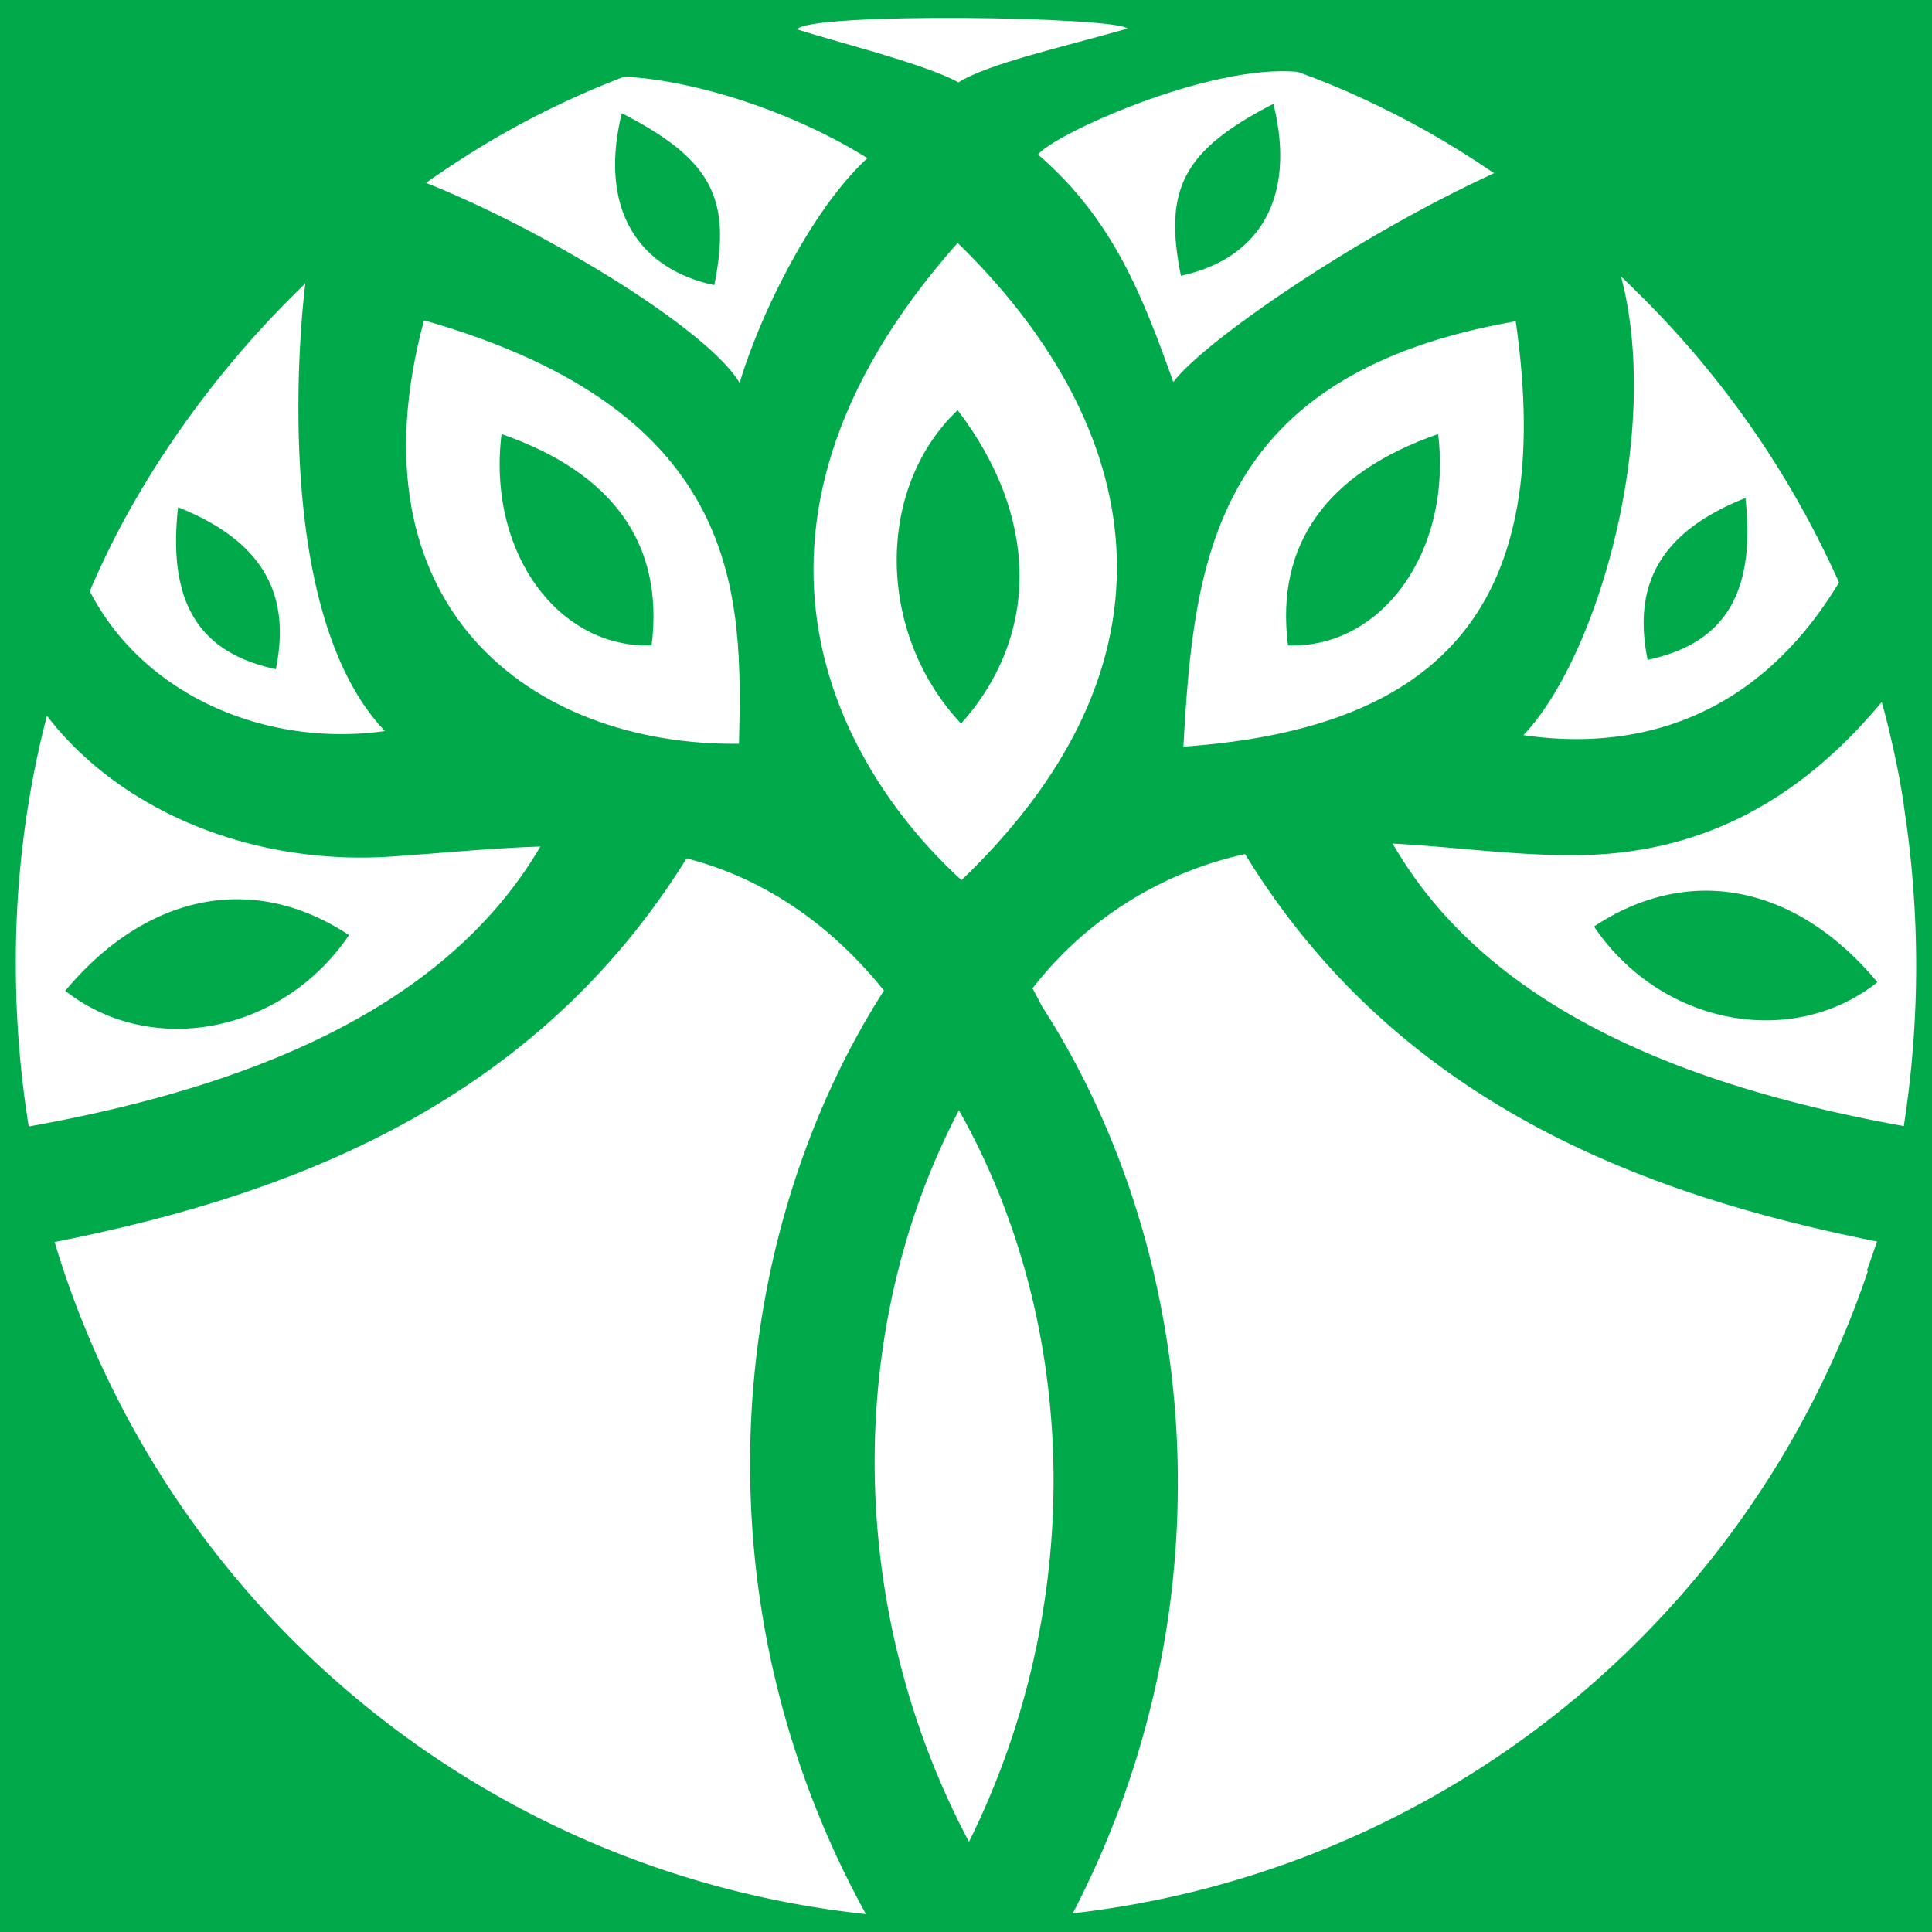
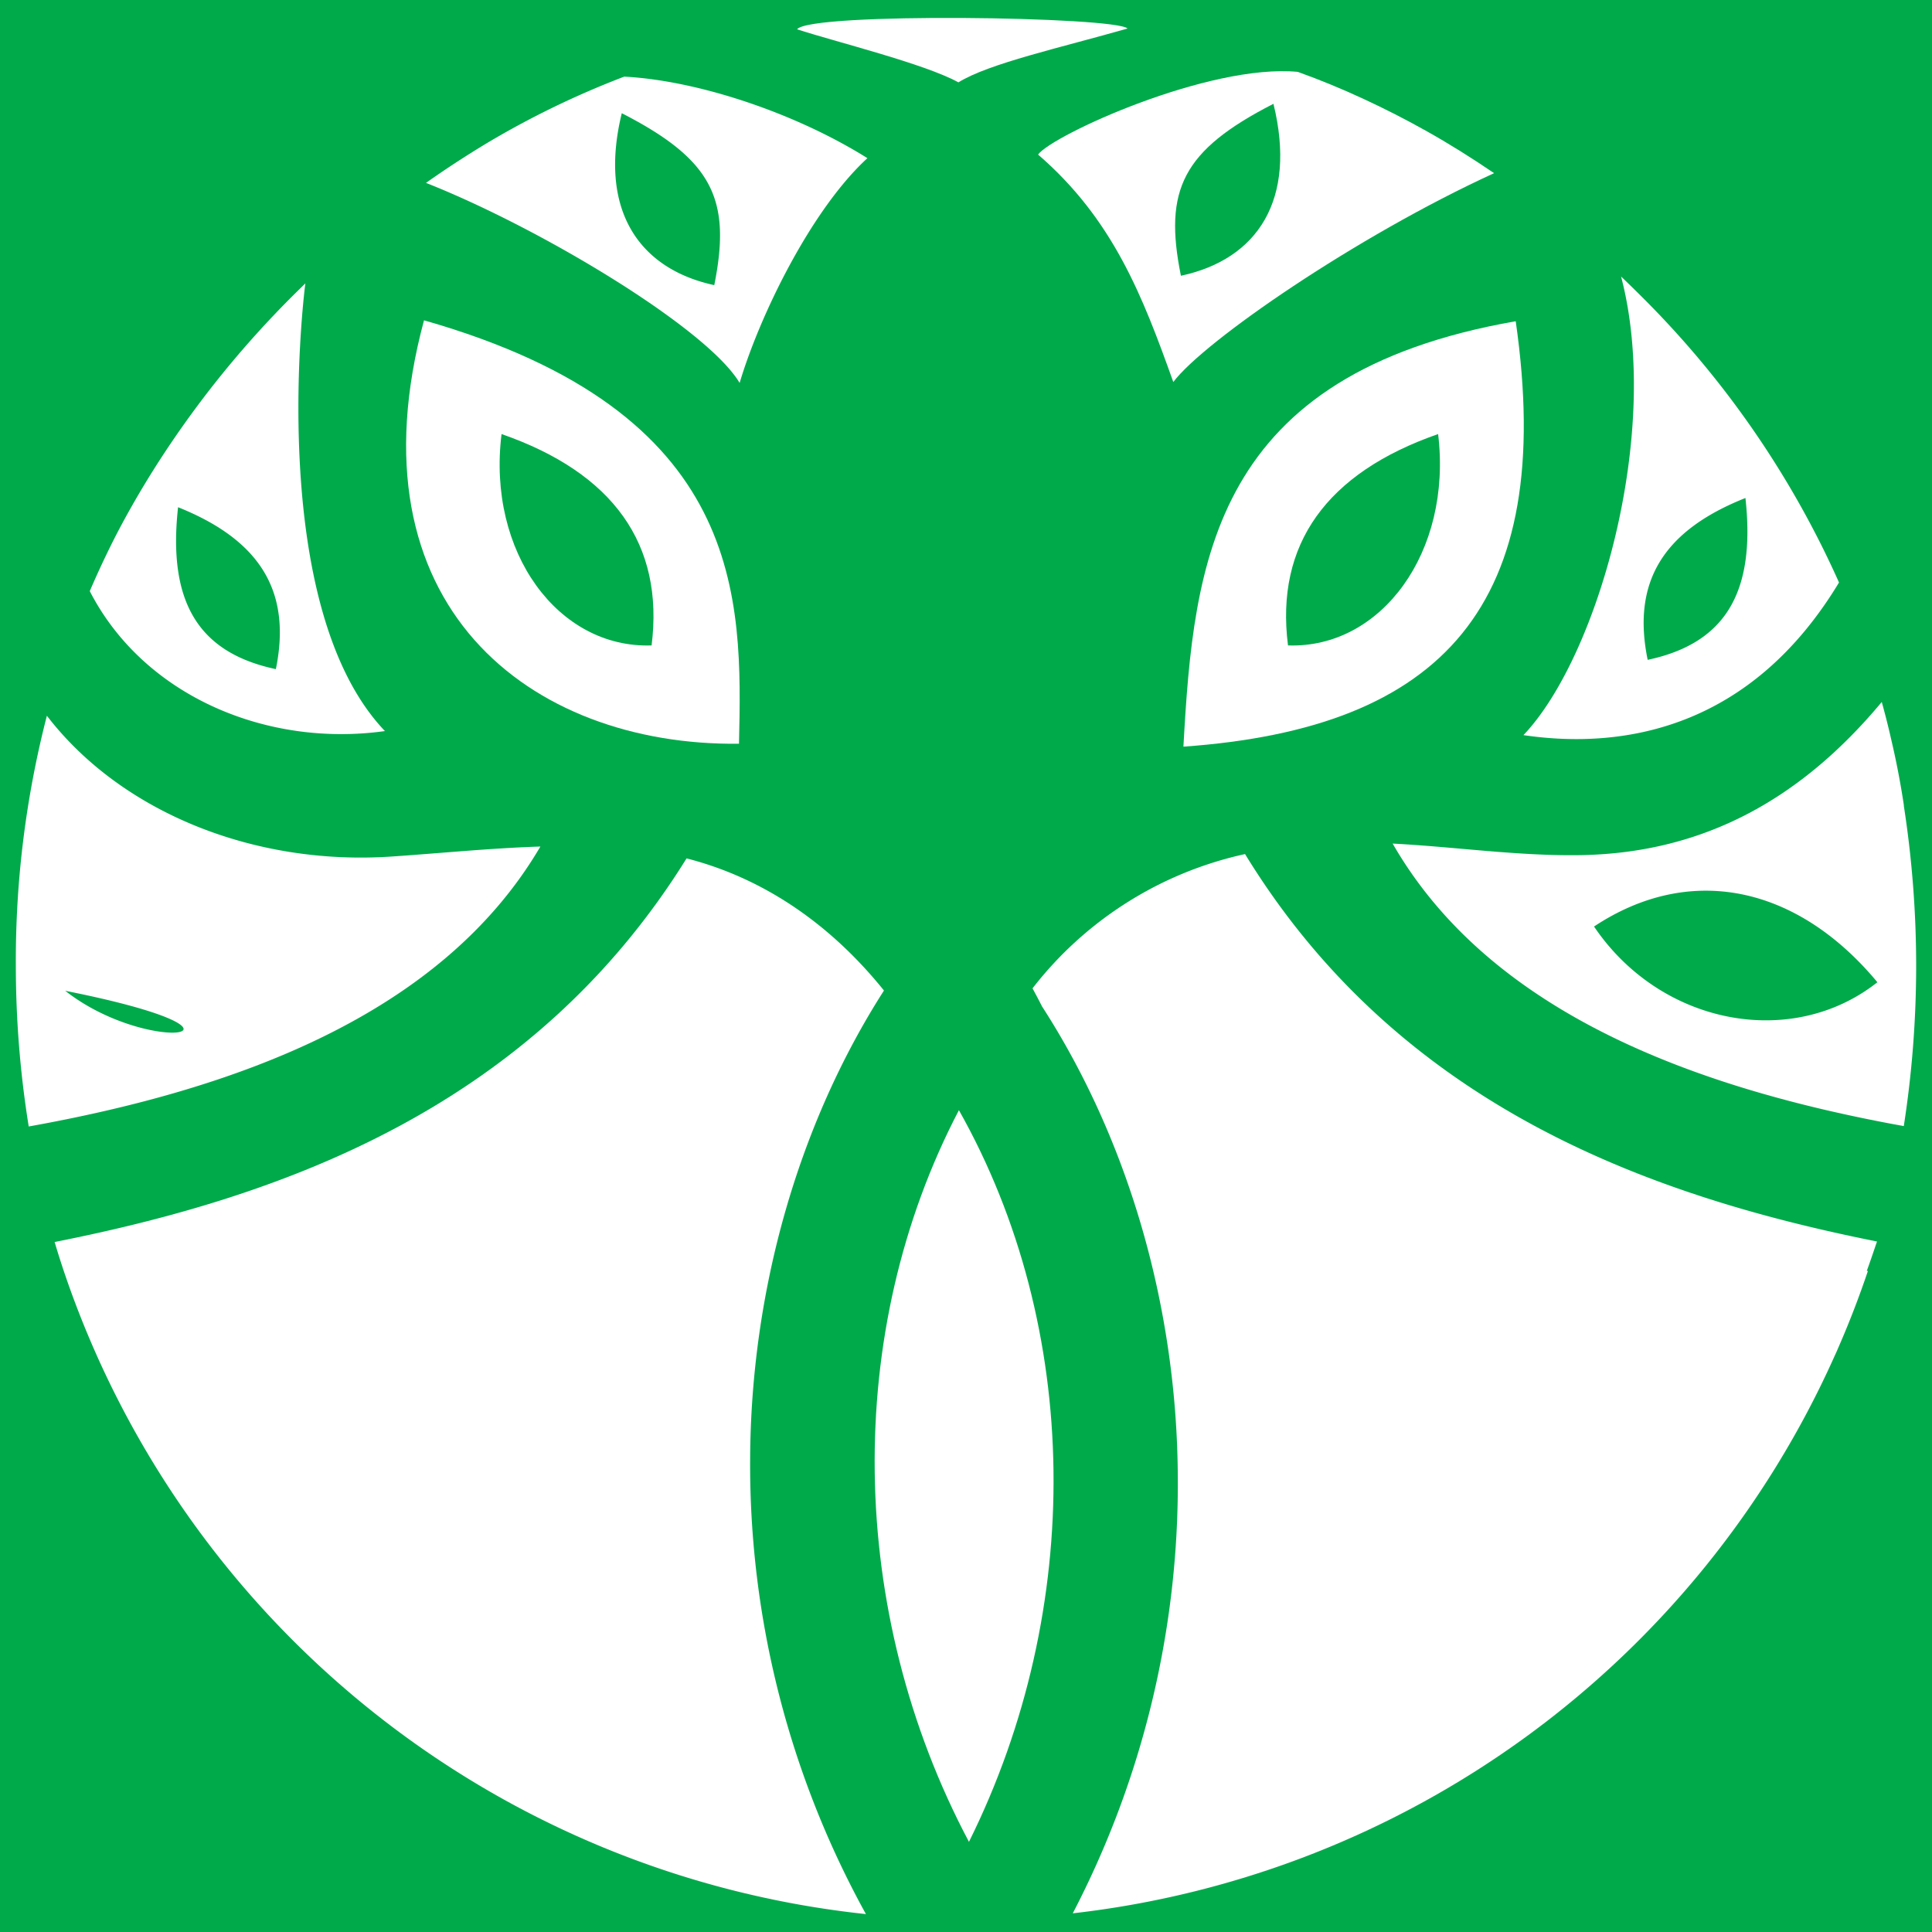
<svg xmlns="http://www.w3.org/2000/svg" id="Слой_1" data-name="Слой 1" viewBox="0 0 300 300">
  <defs>
    <style>.cls-1{fill:#00aa4b;}.cls-2{fill:#fff;}</style>
  </defs>
  <rect class="cls-1" width="300" height="300" />
  <path class="cls-2" d="M148.82,12.79c4.71-2.94,16-5.42,26.26-8.36-1.75-1.85-49.32-2.56-51.31.12C129.5,6.43,143.6,9.89,148.82,12.79Z" />
-   <path class="cls-2" d="M148.7,37.72c-40.31,45.44-17.35,82.63.6,98.95C186.84,100.67,175.81,64.1,148.7,37.72Zm.53,74.64C136,98.23,136,75.75,148.7,63.69,161.24,80.11,161.61,98.5,149.23,112.36Z" />
-   <path class="cls-2" d="M60.86,133c-21.59,1.47-42.16-7-53.58-21.86a152.14,152.14,0,0,0-4.82,38.72,157.71,157.71,0,0,0,2,25.06c31.65-5.68,64-17.11,79.45-43.47C76.21,131.7,68.5,132.48,60.86,133ZM10.13,153.85c12.57-15.06,29.19-18.5,44.06-8.65C43.81,160.55,23.42,164.29,10.13,153.85Z" />
+   <path class="cls-2" d="M60.86,133c-21.59,1.47-42.16-7-53.58-21.86a152.14,152.14,0,0,0-4.82,38.72,157.71,157.71,0,0,0,2,25.06c31.65-5.68,64-17.11,79.45-43.47C76.21,131.7,68.5,132.48,60.86,133ZM10.13,153.85C43.81,160.55,23.42,164.29,10.13,153.85Z" />
  <path class="cls-2" d="M96.93,11.9v0A137.17,137.17,0,0,0,75.6,22.23Q71,25,66.5,28.15l-.35.25C84,35.45,109.82,51,114.85,59.46c3.07-10.33,11.05-26.84,19.84-34.9C123.68,17.65,108.52,12.51,96.93,11.9Zm14,32.38c-11.88-2.56-18-11.87-14.38-26.7C110.64,24.8,113.6,30.93,110.91,44.28Z" />
  <path class="cls-2" d="M221.37,20.28q-4.71-2.64-9.6-4.9-5-2.33-10.25-4.22C187.68,9.85,163.38,21,161.19,24c11.66,10.07,16.24,22,21,35.32C186.94,53,210.6,36.7,232,26.89,228.54,24.53,225,22.31,221.37,20.28Zm-38,22.53c-2.7-13.35.27-19.47,14.37-26.69C201.4,31,195.29,40.25,183.42,42.81Z" />
  <path class="cls-2" d="M254.39,45.54c-.88-.88-1.78-1.75-2.67-2.6,6.38,24.27-3.63,59.11-15.16,71.21,15.87,2.34,35.44-1.24,49-23.7A147.17,147.17,0,0,0,254.39,45.54Zm1.46,56.92c-2.45-11.95,2.25-20,15.18-25.13C272.66,92.09,267.82,99.92,255.85,102.46Z" />
  <path class="cls-2" d="M47.42,44l-1.64,1.61A154.27,154.27,0,0,0,23.94,72.79q-3.11,4.93-5.76,10-2.28,4.43-4.24,9c8.39,16.32,27.54,24.3,45.83,21.73C41,93.83,47.36,44.21,47.42,44Zm-4.59,59.9c-12-2.55-16.81-10.37-15.18-25.14C40.58,83.94,45.28,92,42.83,103.93Z" />
  <path class="cls-2" d="M235.36,49.88c-47.09,8.24-50,37.26-51.6,66.06C224,113.09,241.69,94,235.36,49.88ZM200,100.22c-2-15.7,6-26.79,23.31-32.82C225.53,85.77,214.44,100.73,200,100.22Z" />
  <path class="cls-2" d="M65.84,49.74C53.91,94,82.28,115.85,114.75,115.49,115.27,92.86,115.85,64,65.84,49.74Zm35.34,50.48c-14.48.51-25.57-14.45-23.3-32.82C95.22,73.43,103.15,84.52,101.18,100.22Z" />
  <path class="cls-2" d="M295.64,125.09q-.79-5.27-2-10.38c-.43-1.92-.92-3.82-1.44-5.71-12.26,14.73-27.24,23.41-46.59,23.78-9.77.18-19.56-1.28-29.36-1.79,15.29,26.59,47.65,38.13,79.37,43.87a162.23,162.23,0,0,0,0-49.77Zm-48.12,18.78c14.86-9.85,31.48-6.41,44,8.65C278.28,163,257.89,159.22,247.52,143.87Z" />
  <path class="cls-2" d="M150.46,286c18-36.25,17.52-79.76-1.56-113.61C130.93,206.75,131.49,250.23,150.46,286Z" />
  <path class="cls-2" d="M116.48,226.56c.12-26.19,7.49-52,20.78-72.75-7.86-9.77-18.12-17.31-30.65-20.52-23.92,38.5-62.27,52.47-98.13,59.57.45,1.5.92,3,1.41,4.46h0a147.92,147.92,0,0,0,124.57,99.9A144.55,144.55,0,0,1,116.48,226.56Z" />
  <path class="cls-2" d="M291.46,192.78c-35.94-7.17-74.33-21.3-98.13-60.16a57.21,57.21,0,0,0-33,20.85c.5.93,1,1.86,1.46,2.78,13.49,20.88,21,46.86,21.1,73.26a144.49,144.49,0,0,1-16.31,67.59,147.91,147.91,0,0,0,118.26-86.46c.05-.12.11-.24.17-.37.13-.28.28-.63.44-1q2.55-5.84,4.6-11.92h-.18C290.49,195.67,291,194.11,291.46,192.78Z" />
</svg>